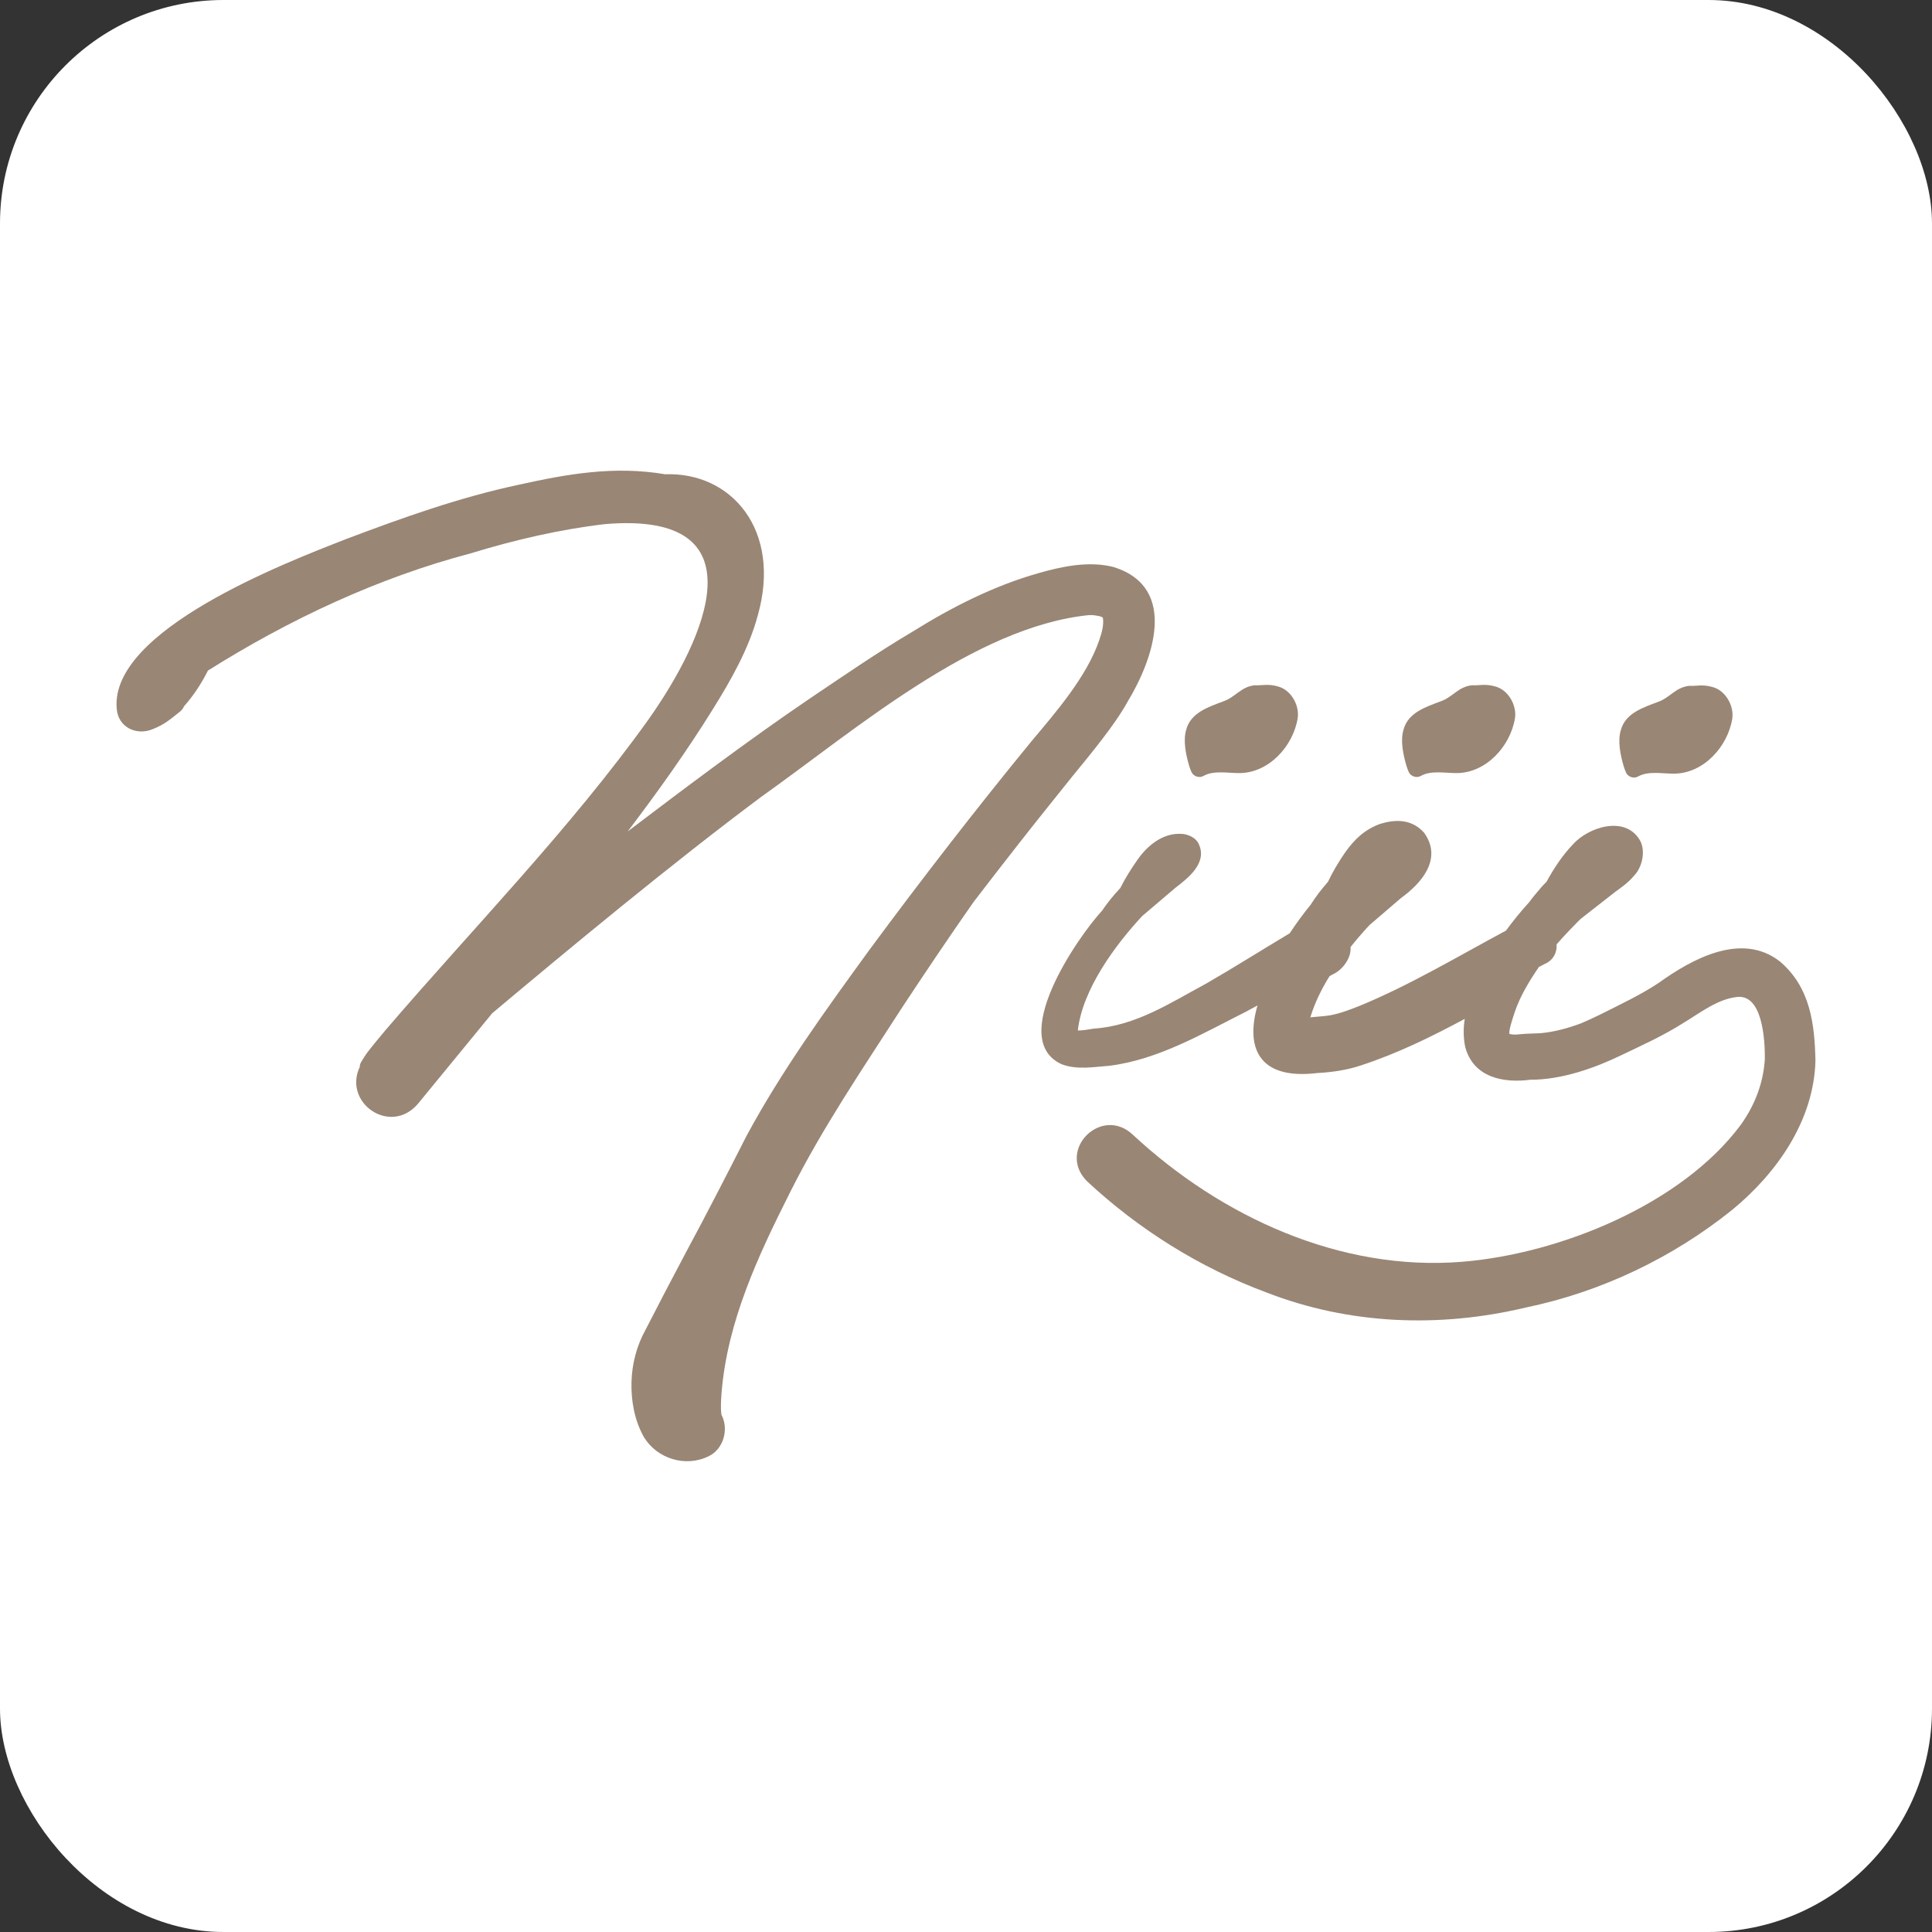
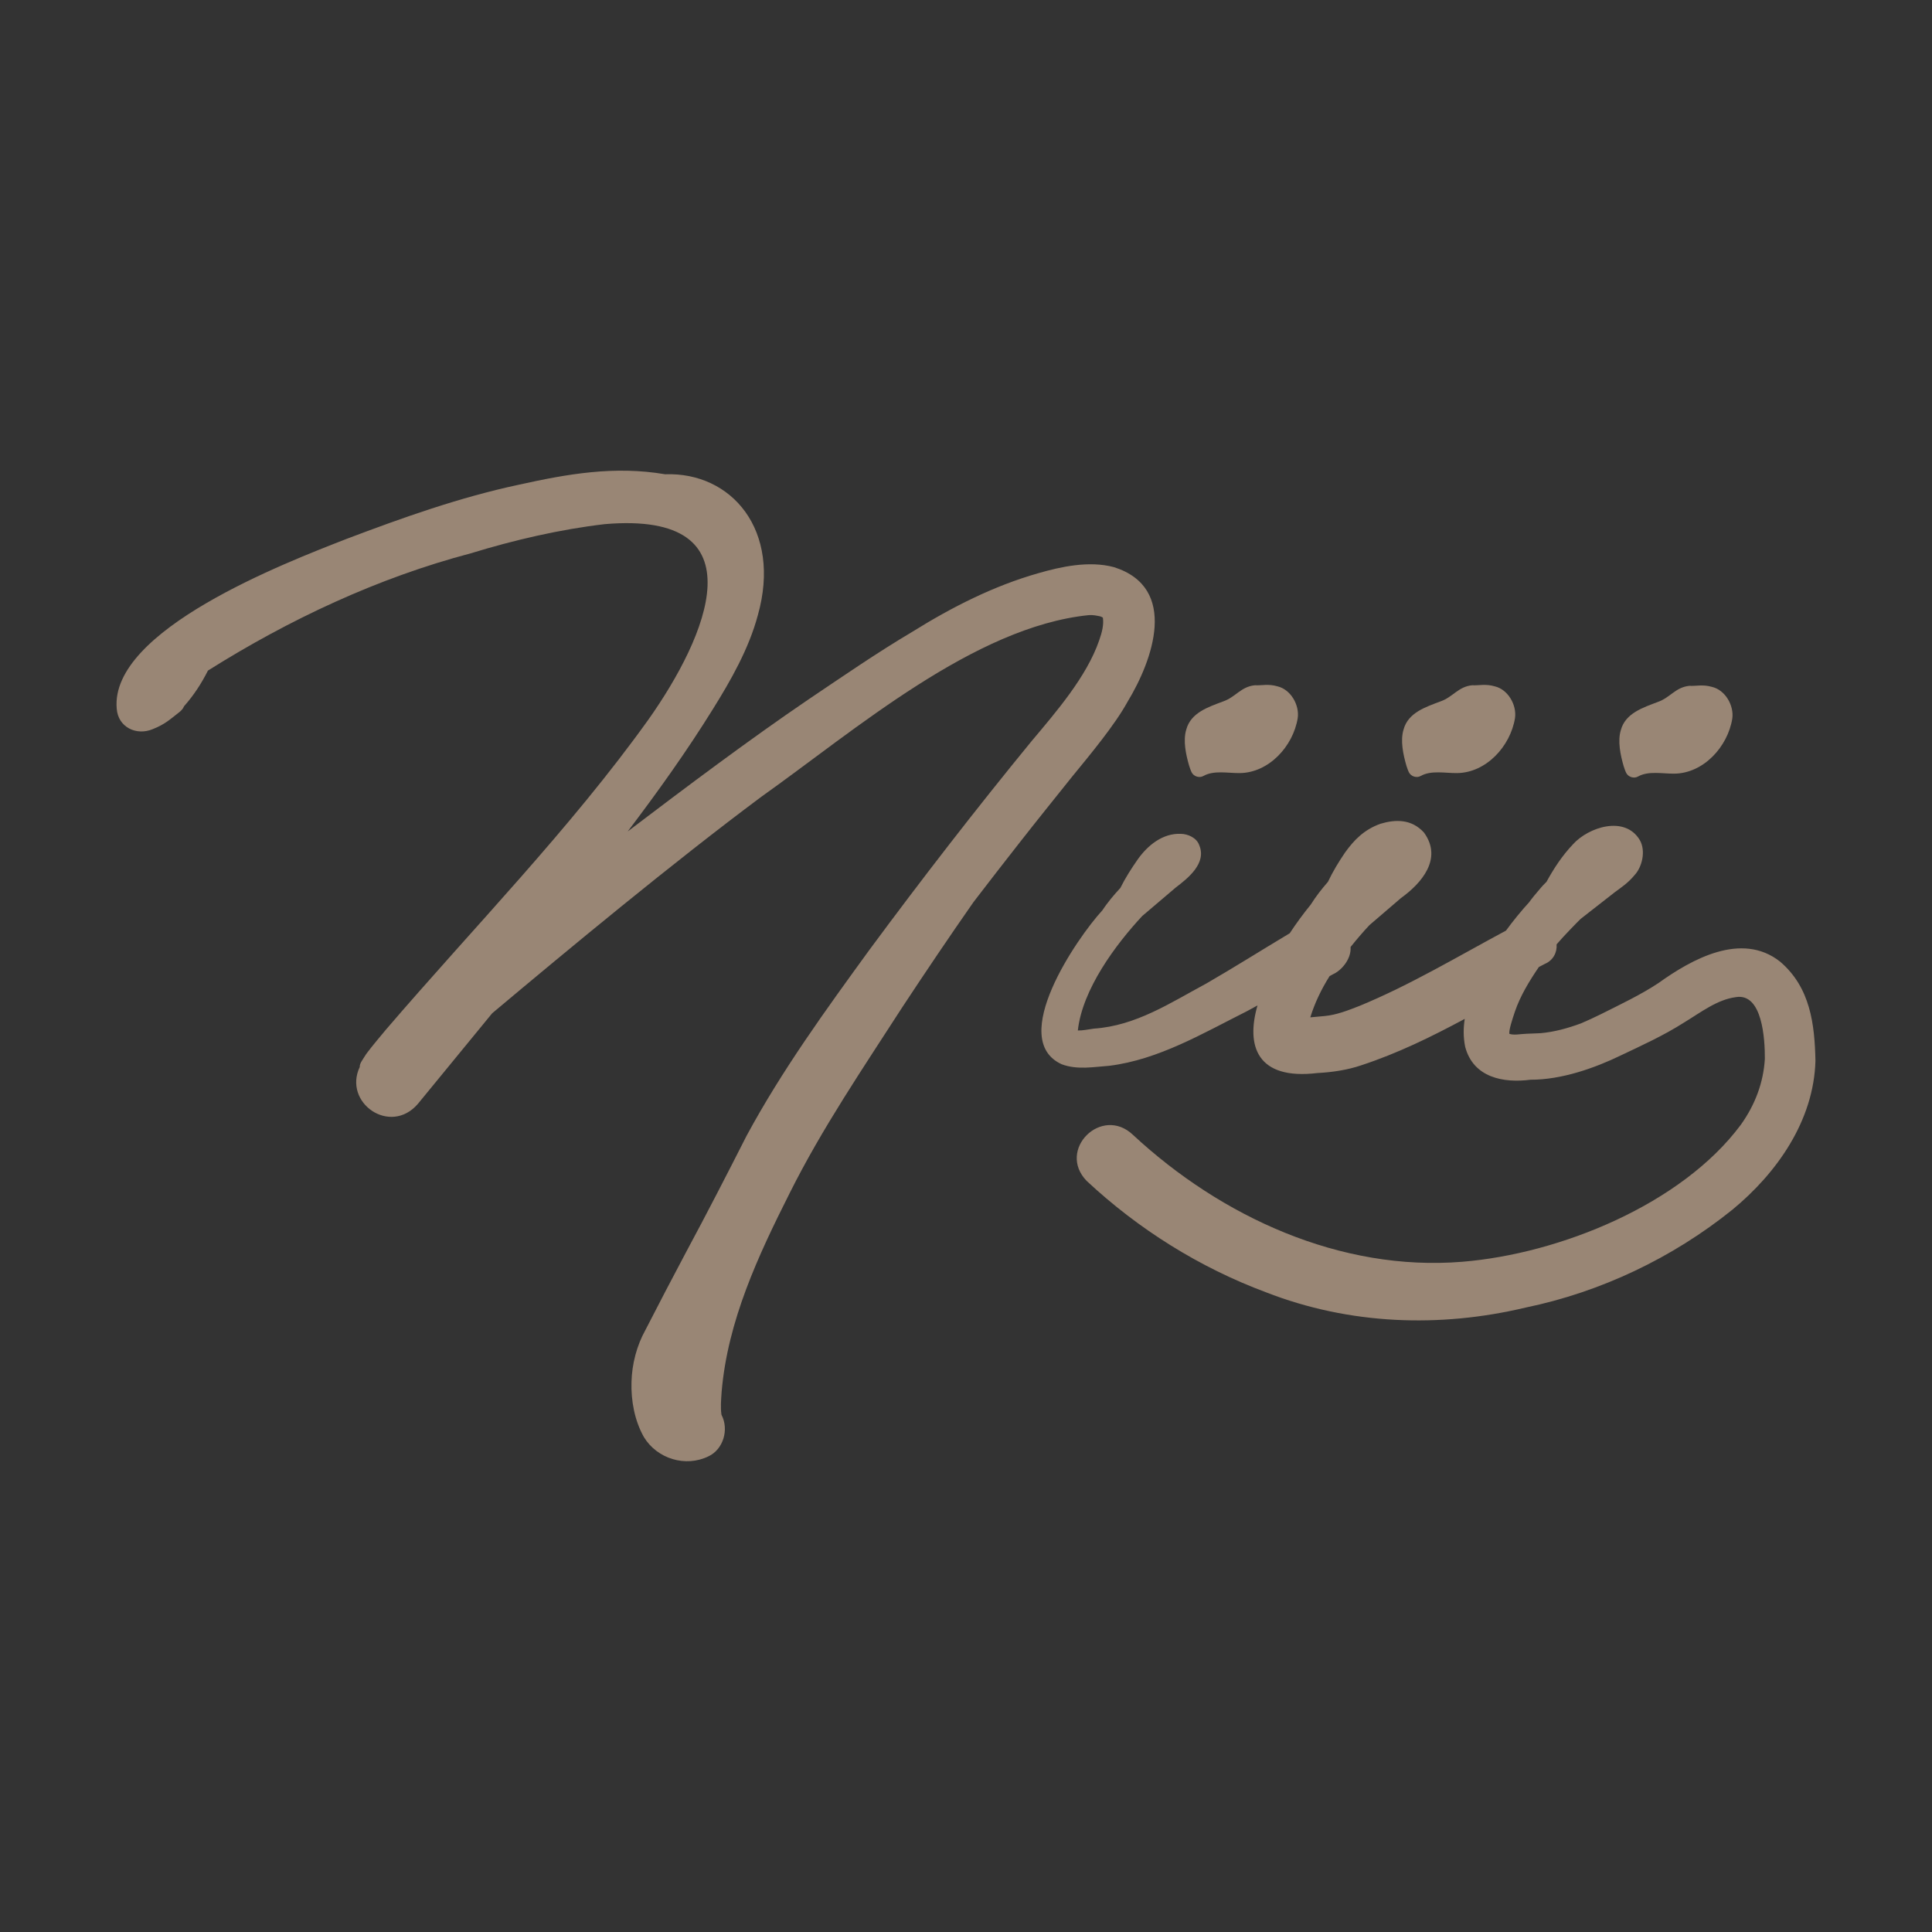
<svg xmlns="http://www.w3.org/2000/svg" id="_レイヤー_2" viewBox="0 0 341 341">
  <rect x="0" y="0" width="341" height="341" fill="#333333" stroke="none" />
  <defs>
    <style>.cls-1{fill:#998675;}.cls-1,.cls-2{stroke-width:0px;}.cls-2{fill:#fff;}</style>
  </defs>
  <g id="_レイヤー_1-2">
-     <rect class="cls-2" y="0" width="341" height="341" rx="39.44" ry="39.44" />
    <path class="cls-1" d="m189.42,136.85c3-3.67,7.37-8.92,9.59-12.98,4.45-7.32,9.09-20.13-2.4-23.77-4.41-1.18-9.4-.07-13.38,1.08-7.88,2.24-15.25,6-22.17,10.31-6.3,3.73-12.36,7.92-18.41,11.99-10.46,7.11-21.52,15.42-31.86,23.27,5.3-6.99,10.41-14.13,15.06-21.63,3.13-5.02,6.32-10.6,7.91-16.54,4.23-14.99-4.64-25.3-16.36-24.87-8.96-1.53-17.28-.05-25.81,1.84-10.46,2.23-20.52,5.82-30.46,9.58-10.74,4.19-41.76,16.09-40.53,29.95.24,3.3,3.49,4.81,6.34,3.62,2.25-.88,3.19-1.84,4.54-2.87l.2-.16h.02s0-.02,0-.02l.11-.09.14-.13c.25-.29.29-.26.53-.77,1.7-1.92,3.05-3.98,4.22-6.3,14.3-9,30-16.38,46.4-20.7,7.61-2.34,15.76-4.23,23.65-5.15,27.86-2.38,17.92,20.04,7.7,34.49-13.83,19.32-30.87,36.7-46.34,54.74-.68.81-2.61,3.12-3.2,3.93-.17.2-.38.52-.57.82-.27.47-.9,1.23-.84,1.82-3,6.33,5.38,12.19,10.25,6.53,2.16-2.64,10.85-13.23,13.12-16,13.31-11.17,31.84-26.54,47.52-38.22,16.51-11.73,37.56-29.99,57.78-32.05.86-.04,1.25.07,1.99.21.13.07.29.09.41.18l.09.06h0c.18,1.23-.14,2.55-.66,4.02-2.2,6.4-7.64,12.67-11.95,17.8-9.85,12.02-19.34,24.29-28.59,36.8-7.72,10.63-15.41,21.2-21.69,32.83-3.37,6.64-7.14,13.97-10.66,20.5-2.42,4.56-4.79,9.08-7.19,13.77-1.54,2.77-2.38,6.01-2.46,9.17-.1,3.32.54,6.81,2.19,9.74,2.32,3.82,7.35,5.38,11.4,3.39,2.6-1.22,3.66-4.71,2.29-7.33-.19-1.29-.07-2.62.03-4.07,1.06-12.49,6.44-23.99,12-35.04,5.73-11.47,12.93-22.03,19.87-32.8,4.11-6.24,8.3-12.45,12.58-18.58,2.66-3.47,5.33-6.92,8.03-10.36,3.16-4.04,6.38-8.03,9.58-12.03Zm-157.78-11.14s-.01,0-.02.01l.04-.03h-.02Zm95.65,123.95c-.04-.08-.08-.16-.13-.23.05.05.09.14.13.23Z" />
    <path class="cls-1" d="m210.32,136.31c.38.76,1.4,1.05,2.08.65,1.86-1.04,4.29-.49,6.41-.51,5.14-.05,9.43-4.72,10.24-9.71.33-2.3-1.22-5.04-3.57-5.6-1.64-.48-2.81-.12-4-.19-2.45.24-3.4,2.09-5.56,2.84-2.61.99-5.73,1.97-6.54,4.97-.6,1.94-.07,4.4.49,6.35.14.41.26.81.45,1.2Z" />
    <path class="cls-1" d="m248.67,136.31c.38.76,1.4,1.05,2.08.65,1.86-1.04,4.29-.49,6.41-.51,5.14-.05,9.43-4.72,10.24-9.71.33-2.3-1.22-5.04-3.57-5.6-1.64-.48-2.81-.12-4-.19-2.45.24-3.4,2.09-5.56,2.84-2.61.99-5.73,1.97-6.54,4.97-.6,1.94-.07,4.4.49,6.35.14.41.26.81.45,1.2Z" />
    <path class="cls-1" d="m287.02,136.41c.38.76,1.4,1.05,2.08.65,1.86-1.04,4.29-.49,6.41-.51,5.14-.05,9.43-4.72,10.24-9.71.33-2.3-1.22-5.04-3.57-5.6-1.64-.48-2.81-.12-4-.19-2.45.24-3.4,2.09-5.56,2.84-2.61,1-5.73,1.97-6.54,4.97-.6,1.94-.07,4.4.49,6.35.14.41.26.81.45,1.2Z" />
    <path class="cls-1" d="m314.19,169.73c-6.82-5.38-15.67-.38-21.44,3.76-3.18,2.11-6.74,3.78-10.18,5.51-1.18.58-2.35,1.13-3.51,1.62-2.32.86-4.69,1.52-7.17,1.74l-2.47.1c-1.14.04-2.13.29-3.01.02-.13-.62.53-2.61.98-3.95.95-2.78,2.55-5.4,4.22-7.85.38-.2.87-.46,1.07-.56,1.44-.6,2.18-2.02,2.06-3.44,1.41-1.64,3.5-3.76,4.24-4.49l6.04-4.72c1.05-.78,2.33-1.61,3.48-3.01,1.32-1.4,2.04-4.27.92-6.2-2.64-4.39-9.06-2.26-11.77.74-1.9,2-3.36,4.21-4.69,6.64l-.6.61-.35.39c-.83.96-1.64,1.92-2.39,2.98l.29-.39c-1.44,1.58-2.81,3.26-4.1,5.02-8.57,4.6-16.98,9.64-25.85,13.29-2.02.79-4.07,1.6-6.16,1.79-.75.06-1.66.14-2.53.23.78-2.53,1.96-4.98,3.4-7.27.23-.13.46-.26.59-.33,1.51-.66,3.07-2.56,3.12-4.4.01-.15,0-.28,0-.42,1.05-1.31,2.15-2.6,3.32-3.85l5.58-4.79c3.59-2.58,7.42-6.93,4.05-11.56-2.22-2.43-5.06-2.33-7.7-1.54-2.86,1.04-4.61,2.82-6.22,5.06-1.14,1.67-2.15,3.34-3.03,5.19-1.12,1.28-2.11,2.55-3.03,4.01-1.32,1.62-2.56,3.31-3.71,5.06-4.97,2.97-9.8,6.03-14.71,8.86-6.36,3.42-12.44,7.47-19.85,7.97-1.17.16-1.88.34-2.84.33.8-7.28,6.68-15.17,11.37-20.21l5.93-5.04c2.09-1.59,5.5-4.26,4.12-7.47-.45-1.31-2.03-1.97-3.23-1.99-3.24-.14-5.91,2.08-7.63,4.53-1.13,1.62-2.18,3.25-3.06,5.03-.53.56-1.21,1.34-1.64,1.87-.52.66-1.02,1.29-1.53,2.07-4.51,4.9-16.79,22.79-7.18,27.17,2.78,1.04,5.68.46,8.41.27,8.71-1.09,16.5-5.73,24.2-9.59l1.95-1.06c-2.06,7.11-.12,13.21,10.56,11.93,2.57-.13,5.34-.54,7.73-1.36,6.47-2.12,12.42-5.05,18.29-8.2-.25,1.57-.27,3.2.07,4.91,1.44,5.49,6.81,6.45,11.54,5.83,5.51.02,11.44-2.11,15.89-4.27,3.79-1.8,7.58-3.52,11.17-5.8,3.03-1.84,5.86-4.06,9.14-4.5,4.74-.84,5.18,7.47,5.16,10.88-.25,4.19-1.71,8.1-4.25,11.65-10.42,14.02-31.89,22.76-49.14,24.17-21.51,1.76-42.55-7.92-58.14-22.4-5.52-5.25-13.49,2.64-8.17,8.13,9.12,8.52,19.95,15.3,31.63,19.65,14.79,5.77,30.73,6.3,45.82,2.71,13.31-2.75,25.96-8.78,36.52-17.28,7.81-6.43,14.38-15.68,14.66-26.3-.14-6.33-.85-12.9-6.25-17.49Z" />
  </g>
</svg>